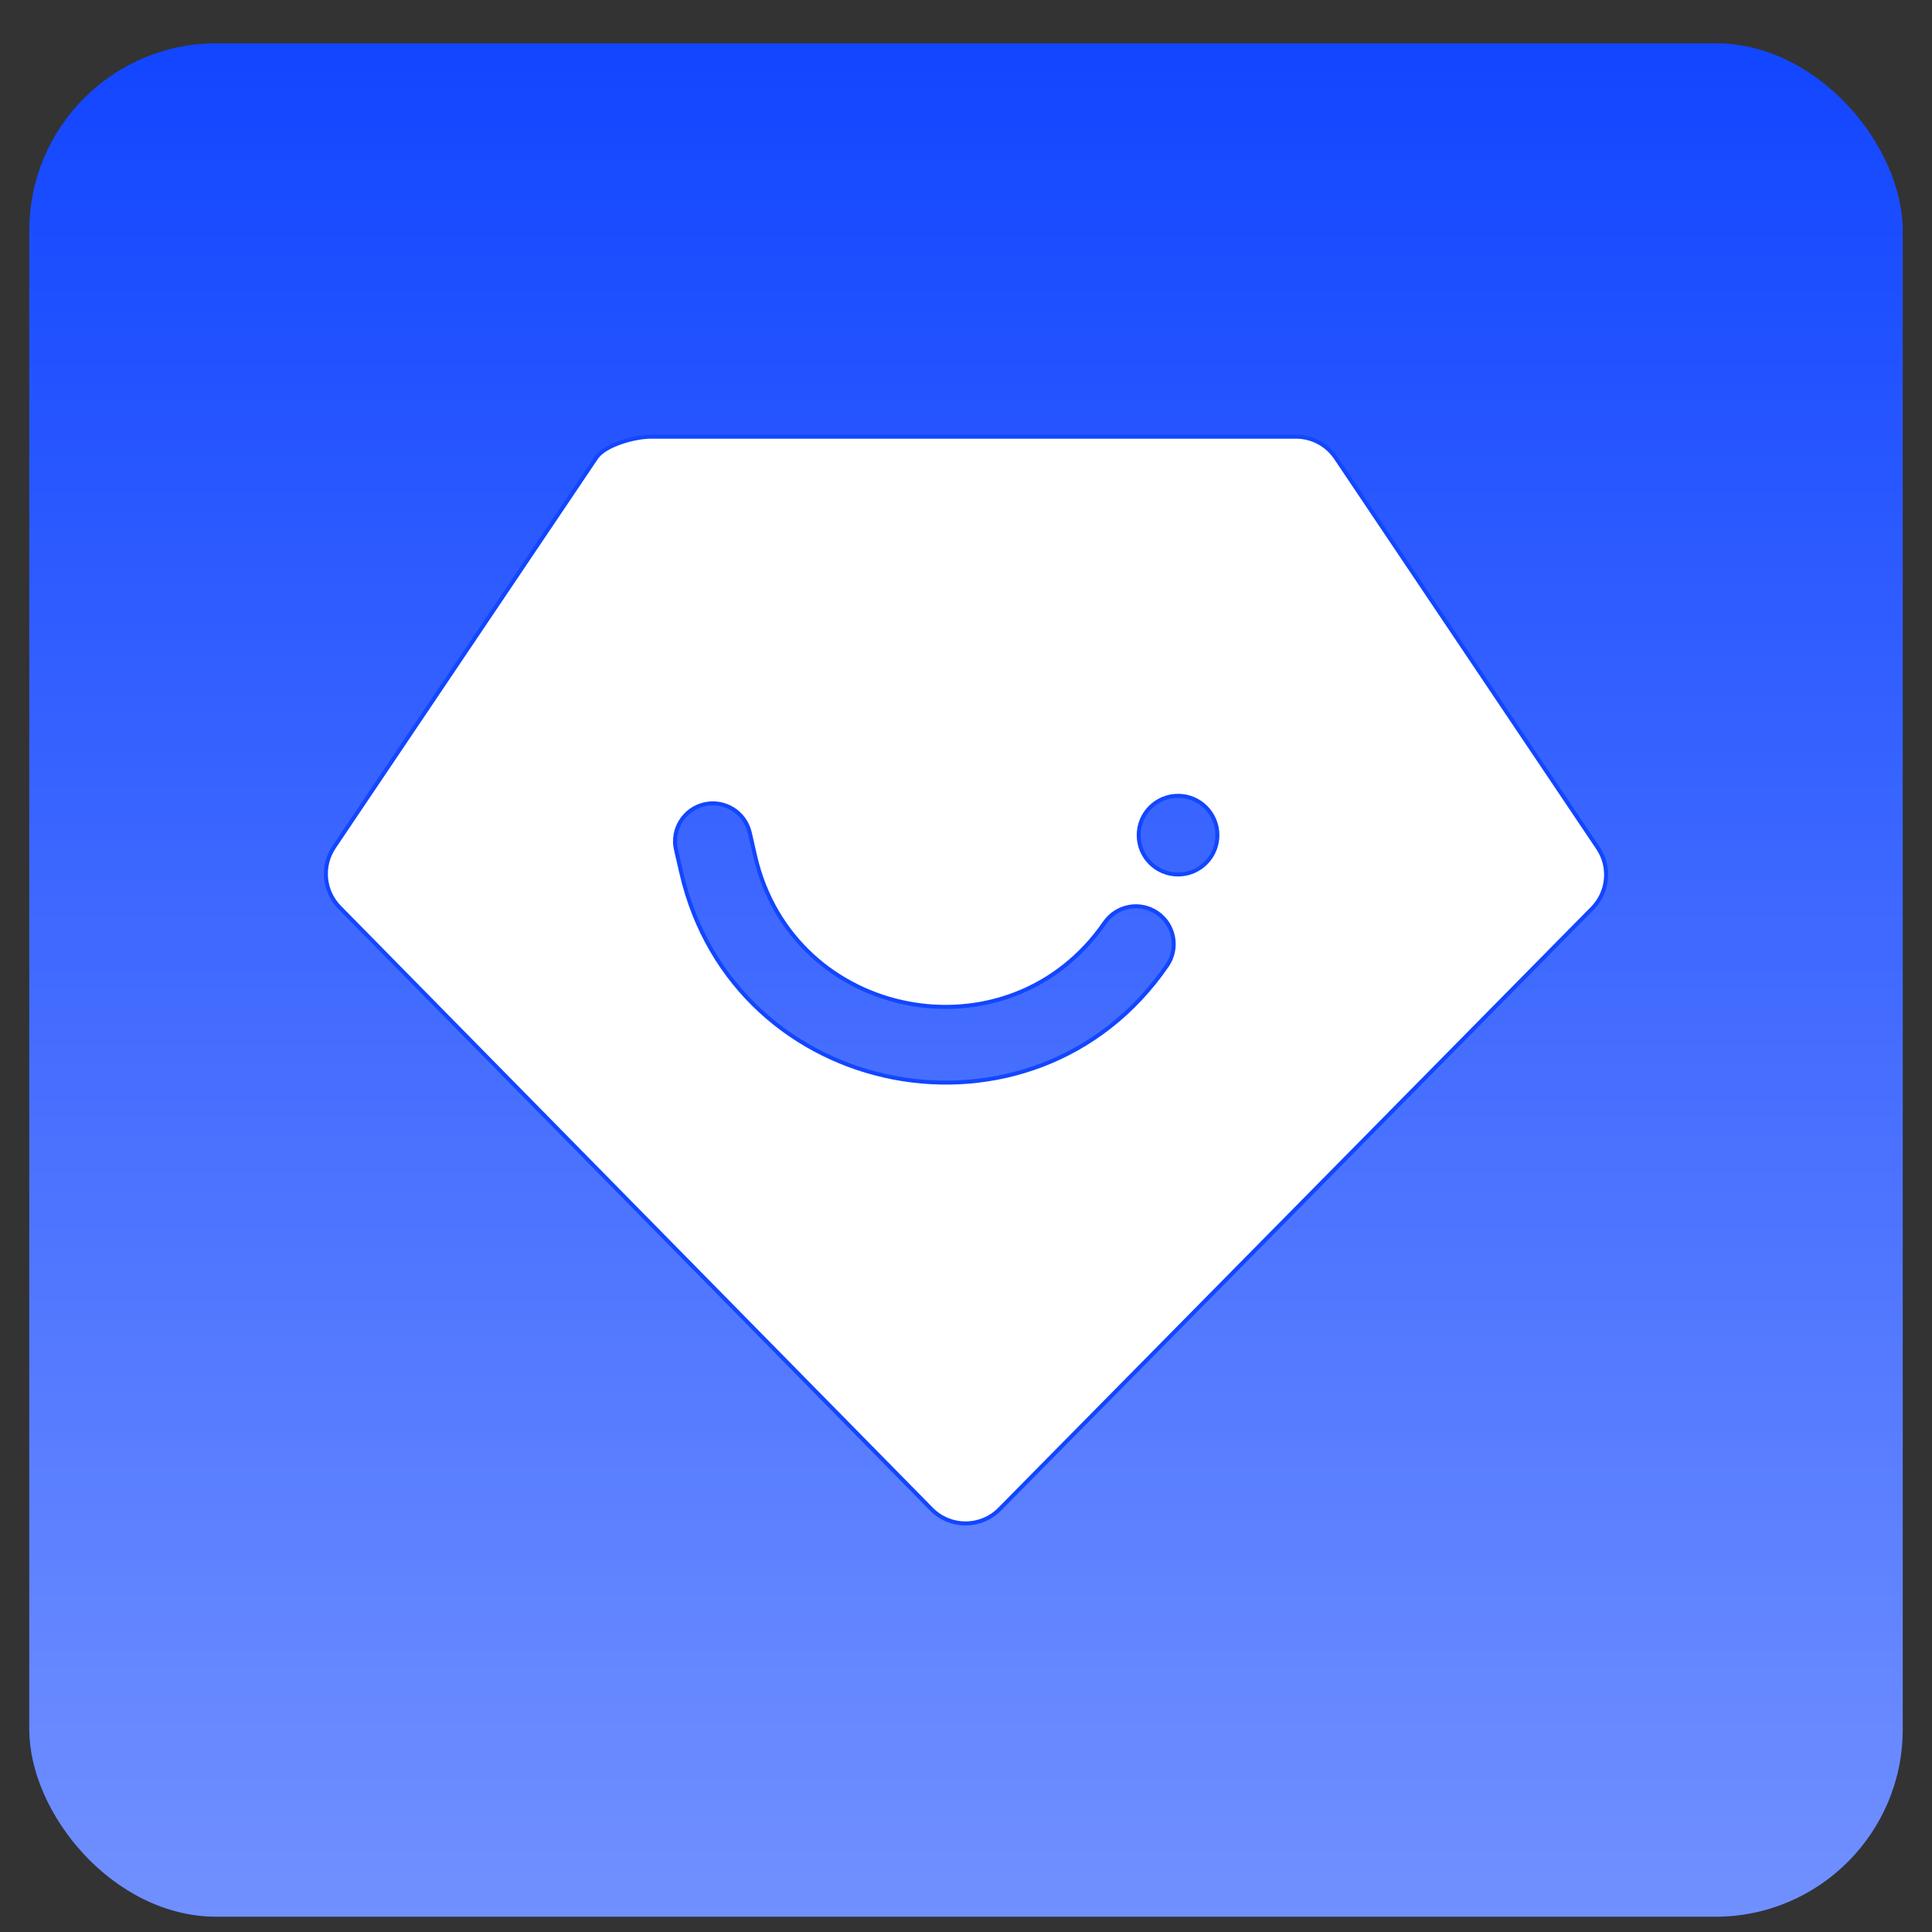
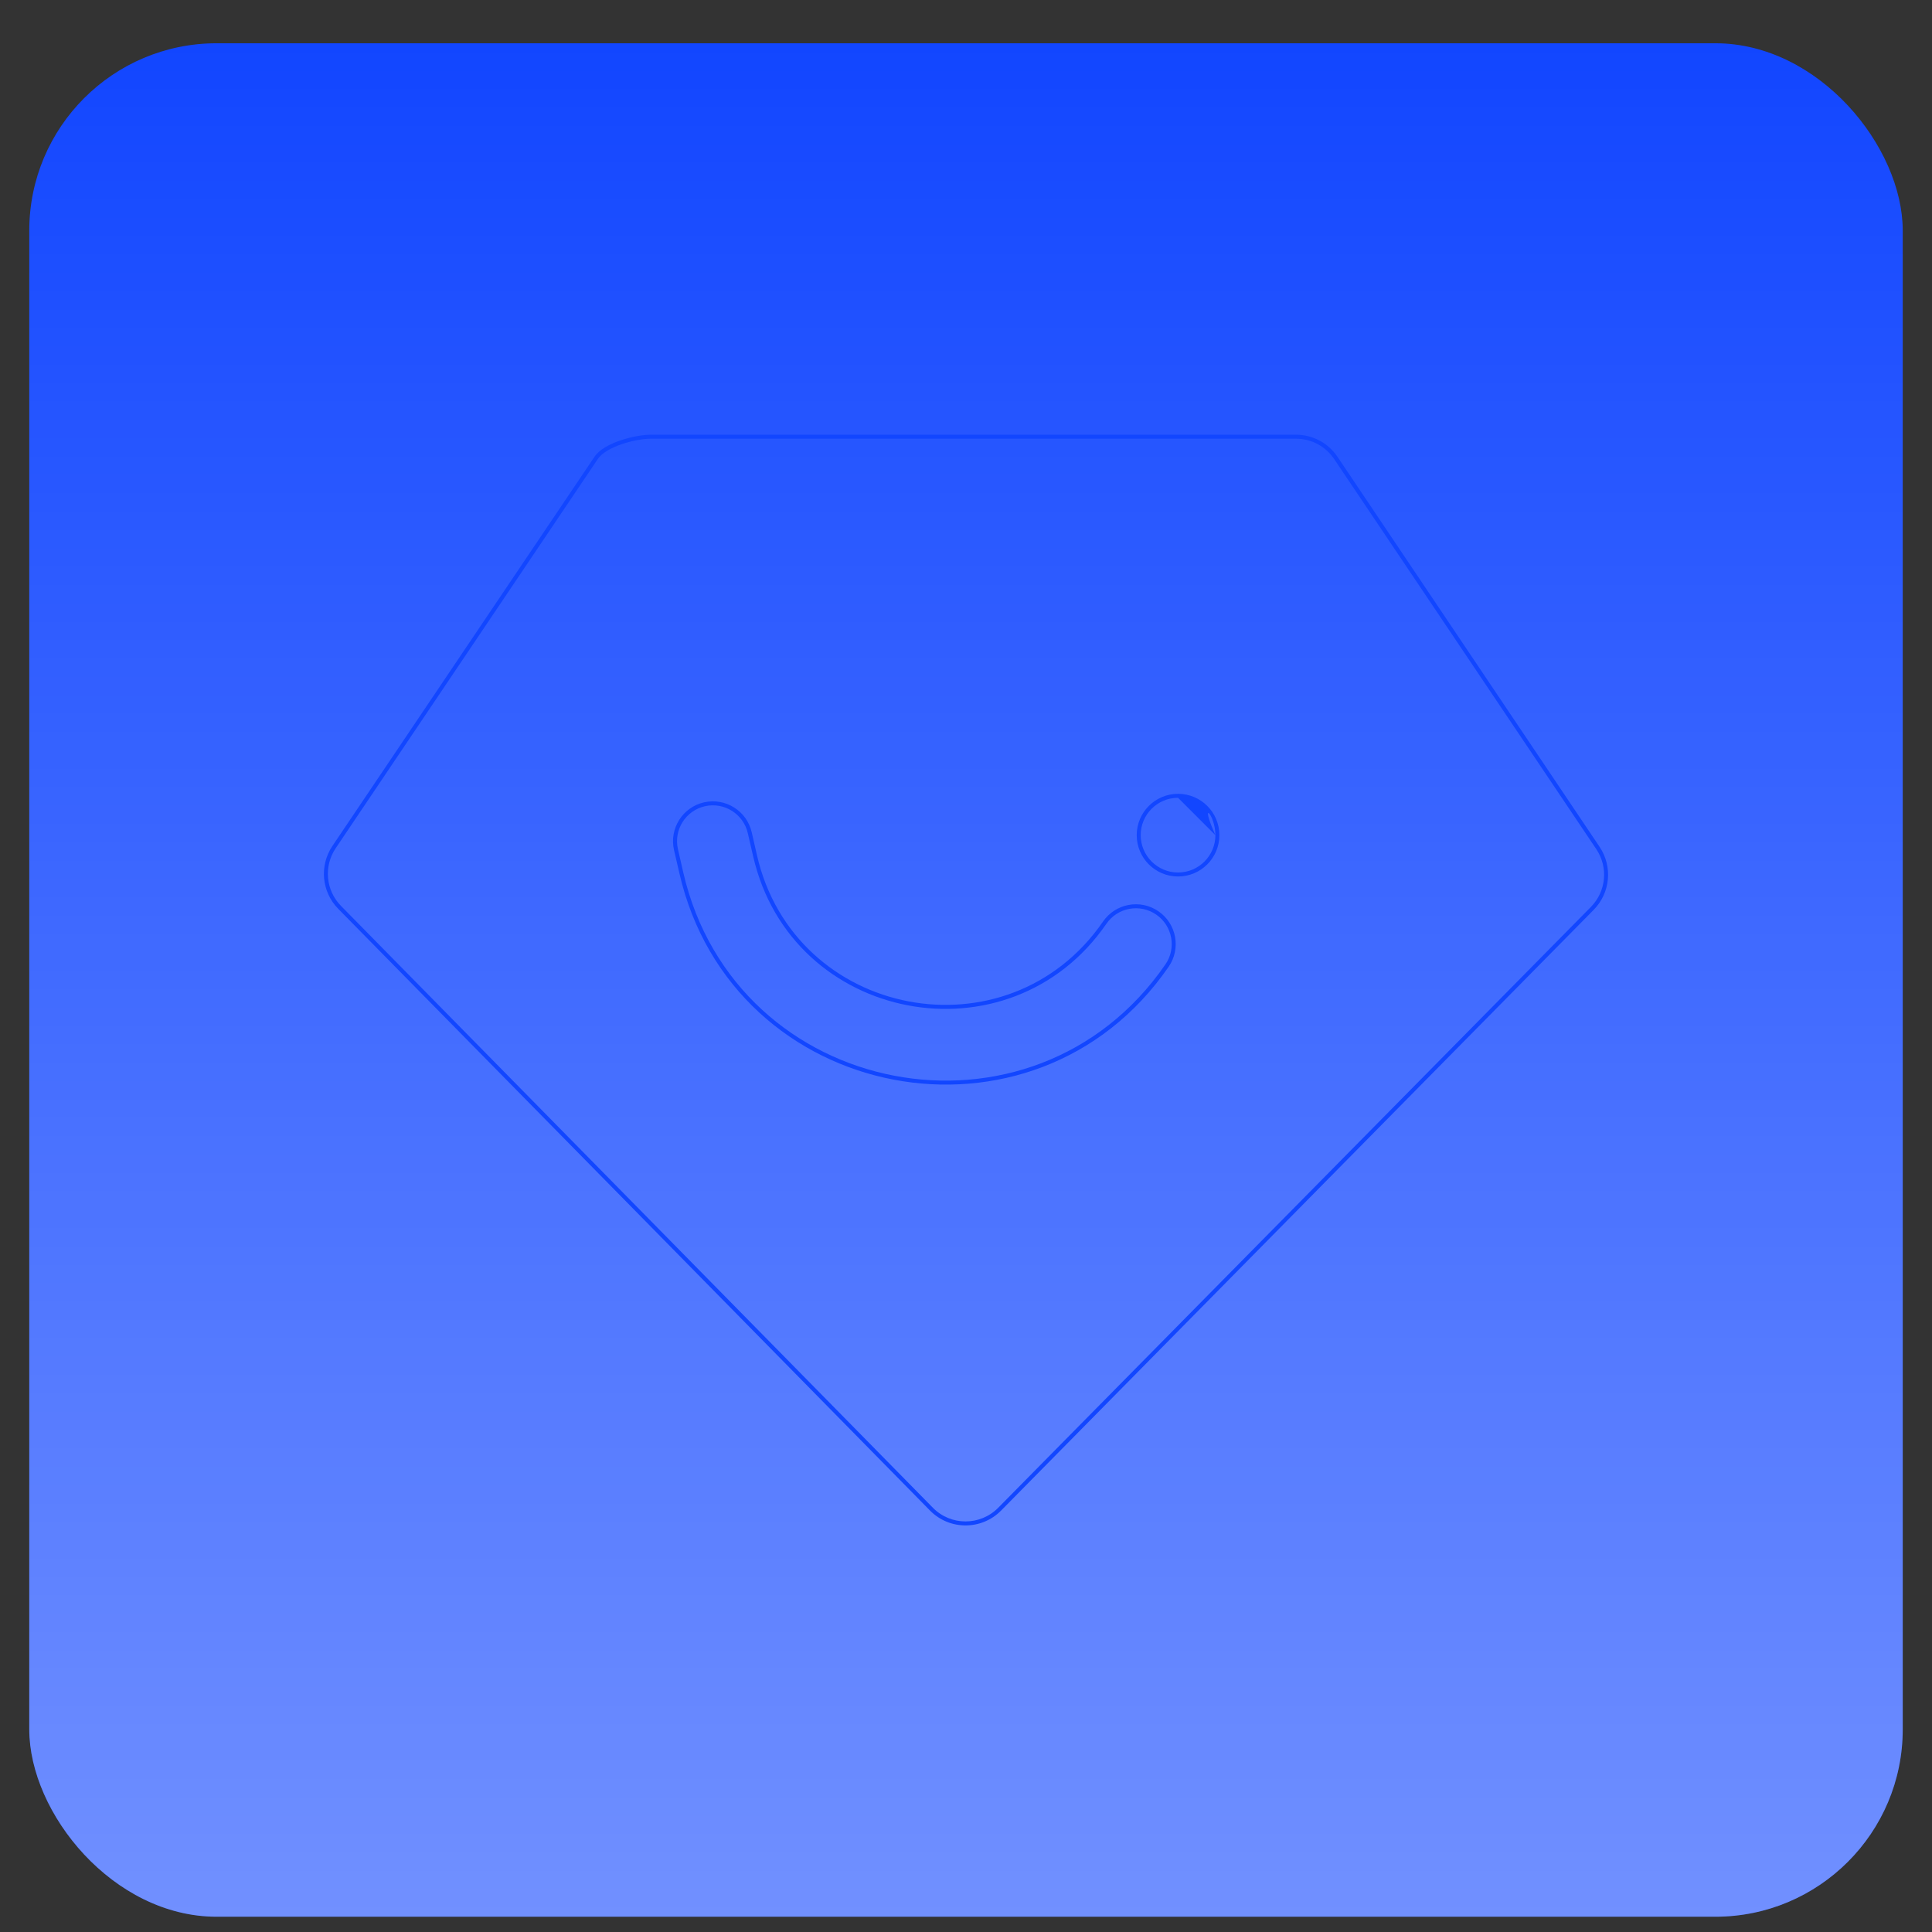
<svg xmlns="http://www.w3.org/2000/svg" width="33" height="33" viewBox="0 0 33 33" fill="none">
  <rect x="0" y="0" width="33" height="33" fill="#333333" stroke="none" />
  <rect x="0.5" y="0.739" width="32" height="32" rx="3.2" fill="#1246FF" />
  <rect x="0.5" y="0.739" width="32" height="32" rx="3.2" fill="url(#paint0_linear_16242_74432)" />
-   <path fill-rule="evenodd" clip-rule="evenodd" d="M22.137 7.459H11.12C10.848 7.459 10.336 7.594 10.184 7.82L5.706 14.469C5.489 14.791 5.529 15.222 5.801 15.499L15.909 25.777C16.229 26.102 16.754 26.103 17.075 25.778L27.198 15.516C27.471 15.239 27.511 14.808 27.294 14.485L22.816 7.821C22.664 7.595 22.41 7.459 22.137 7.459ZM12.032 13.738C12.38 13.658 12.727 13.876 12.806 14.224L12.897 14.618C13.543 17.435 17.23 18.14 18.869 15.759C19.072 15.465 19.474 15.391 19.768 15.594C20.062 15.796 20.136 16.198 19.934 16.492C17.657 19.799 12.534 18.82 11.637 14.906L11.547 14.512C11.467 14.165 11.684 13.818 12.032 13.738ZM20.122 14.937C20.493 14.937 20.794 14.636 20.794 14.265C20.794 13.893 20.493 13.593 20.122 13.593C19.751 13.593 19.45 13.893 19.45 14.265C19.45 14.636 19.751 14.937 20.122 14.937Z" fill="white" />
-   <path d="M10.184 7.82L10.155 7.801V7.801L10.184 7.82ZM5.706 14.469L5.678 14.45H5.678L5.706 14.469ZM5.801 15.499L5.826 15.475H5.826L5.801 15.499ZM15.909 25.777L15.934 25.753L15.909 25.777ZM17.075 25.778L17.099 25.802L17.075 25.778ZM27.198 15.516L27.173 15.492L27.198 15.516ZM27.294 14.485L27.266 14.504L27.294 14.485ZM22.816 7.821L22.845 7.802V7.802L22.816 7.821ZM12.806 14.224L12.773 14.231L12.806 14.224ZM12.032 13.738L12.04 13.771L12.032 13.738ZM12.897 14.618L12.93 14.61L12.897 14.618ZM18.869 15.759L18.841 15.74L18.869 15.759ZM19.934 16.492L19.962 16.512L19.934 16.492ZM11.637 14.906L11.604 14.914L11.637 14.906ZM11.547 14.512L11.58 14.505L11.547 14.512ZM11.12 7.493H22.137V7.425H11.12V7.493ZM10.212 7.839C10.246 7.788 10.302 7.741 10.373 7.698C10.444 7.655 10.529 7.618 10.618 7.587C10.796 7.526 10.989 7.493 11.12 7.493V7.425C10.98 7.425 10.78 7.46 10.596 7.523C10.504 7.554 10.415 7.593 10.338 7.639C10.262 7.685 10.197 7.739 10.155 7.801L10.212 7.839ZM5.734 14.488L10.212 7.839L10.155 7.801L5.678 14.45L5.734 14.488ZM5.826 15.475C5.564 15.21 5.526 14.797 5.734 14.488L5.678 14.45C5.452 14.786 5.493 15.234 5.777 15.523L5.826 15.475ZM15.934 25.753L5.826 15.475L5.777 15.523L15.885 25.801L15.934 25.753ZM17.05 25.754C16.743 26.065 16.24 26.065 15.934 25.753L15.885 25.801C16.218 26.14 16.765 26.14 17.099 25.802L17.05 25.754ZM27.173 15.492L17.05 25.754L17.099 25.802L27.222 15.54L27.173 15.492ZM27.266 14.504C27.474 14.814 27.435 15.226 27.173 15.492L27.222 15.54C27.506 15.251 27.548 14.803 27.323 14.466L27.266 14.504ZM22.788 7.84L27.266 14.504L27.323 14.466L22.845 7.802L22.788 7.84ZM22.137 7.493C22.398 7.493 22.642 7.623 22.788 7.84L22.845 7.802C22.686 7.566 22.421 7.425 22.137 7.425V7.493ZM12.84 14.216C12.756 13.85 12.391 13.621 12.024 13.705L12.04 13.771C12.369 13.696 12.698 13.902 12.773 14.231L12.84 14.216ZM12.93 14.61L12.84 14.216L12.773 14.231L12.864 14.625L12.93 14.61ZM18.841 15.74C17.219 18.096 13.569 17.398 12.93 14.61L12.864 14.625C13.516 17.472 17.241 18.184 18.898 15.779L18.841 15.74ZM19.788 15.566C19.478 15.352 19.055 15.431 18.841 15.74L18.898 15.779C19.089 15.5 19.471 15.43 19.749 15.622L19.788 15.566ZM19.962 16.512C20.175 16.202 20.097 15.779 19.788 15.566L19.749 15.622C20.027 15.813 20.098 16.195 19.906 16.473L19.962 16.512ZM11.604 14.914C12.508 18.857 17.668 19.843 19.962 16.512L19.906 16.473C17.645 19.756 12.561 18.784 11.67 14.899L11.604 14.914ZM11.513 14.52L11.604 14.914L11.67 14.899L11.58 14.505L11.513 14.52ZM12.024 13.705C11.658 13.789 11.429 14.154 11.513 14.52L11.58 14.505C11.504 14.175 11.71 13.847 12.04 13.771L12.024 13.705ZM20.76 14.265C20.76 14.617 20.474 14.903 20.122 14.903V14.971C20.512 14.971 20.828 14.655 20.828 14.265H20.76ZM20.122 13.627C20.474 13.627 20.76 13.912 20.76 14.265H20.828C20.828 13.875 20.512 13.559 20.122 13.559V13.627ZM19.484 14.265C19.484 13.912 19.77 13.627 20.122 13.627V13.559C19.732 13.559 19.416 13.875 19.416 14.265H19.484ZM20.122 14.903C19.77 14.903 19.484 14.617 19.484 14.265H19.416C19.416 14.655 19.732 14.971 20.122 14.971V14.903Z" fill="#1246FF" />
+   <path d="M10.184 7.82L10.155 7.801V7.801L10.184 7.82ZM5.706 14.469L5.678 14.45H5.678L5.706 14.469ZM5.801 15.499L5.826 15.475H5.826L5.801 15.499ZM15.909 25.777L15.934 25.753L15.909 25.777ZM17.075 25.778L17.099 25.802L17.075 25.778ZM27.198 15.516L27.173 15.492L27.198 15.516ZM27.294 14.485L27.266 14.504L27.294 14.485ZM22.816 7.821L22.845 7.802V7.802L22.816 7.821ZM12.806 14.224L12.773 14.231L12.806 14.224ZM12.032 13.738L12.04 13.771L12.032 13.738ZM12.897 14.618L12.93 14.61L12.897 14.618ZM18.869 15.759L18.841 15.74L18.869 15.759ZM19.934 16.492L19.962 16.512L19.934 16.492ZM11.637 14.906L11.604 14.914L11.637 14.906ZM11.547 14.512L11.58 14.505L11.547 14.512ZM11.12 7.493H22.137V7.425H11.12V7.493ZM10.212 7.839C10.246 7.788 10.302 7.741 10.373 7.698C10.444 7.655 10.529 7.618 10.618 7.587C10.796 7.526 10.989 7.493 11.12 7.493V7.425C10.98 7.425 10.78 7.46 10.596 7.523C10.504 7.554 10.415 7.593 10.338 7.639C10.262 7.685 10.197 7.739 10.155 7.801L10.212 7.839ZM5.734 14.488L10.212 7.839L10.155 7.801L5.678 14.45L5.734 14.488ZM5.826 15.475C5.564 15.21 5.526 14.797 5.734 14.488L5.678 14.45C5.452 14.786 5.493 15.234 5.777 15.523L5.826 15.475ZM15.934 25.753L5.826 15.475L5.777 15.523L15.885 25.801L15.934 25.753ZM17.05 25.754C16.743 26.065 16.24 26.065 15.934 25.753L15.885 25.801C16.218 26.14 16.765 26.14 17.099 25.802L17.05 25.754ZM27.173 15.492L17.05 25.754L17.099 25.802L27.222 15.54L27.173 15.492ZM27.266 14.504C27.474 14.814 27.435 15.226 27.173 15.492L27.222 15.54C27.506 15.251 27.548 14.803 27.323 14.466L27.266 14.504ZM22.788 7.84L27.266 14.504L27.323 14.466L22.845 7.802L22.788 7.84ZM22.137 7.493C22.398 7.493 22.642 7.623 22.788 7.84L22.845 7.802C22.686 7.566 22.421 7.425 22.137 7.425V7.493ZM12.84 14.216C12.756 13.85 12.391 13.621 12.024 13.705L12.04 13.771C12.369 13.696 12.698 13.902 12.773 14.231L12.84 14.216ZM12.93 14.61L12.84 14.216L12.773 14.231L12.864 14.625L12.93 14.61ZM18.841 15.74C17.219 18.096 13.569 17.398 12.93 14.61L12.864 14.625C13.516 17.472 17.241 18.184 18.898 15.779L18.841 15.74ZM19.788 15.566C19.478 15.352 19.055 15.431 18.841 15.74L18.898 15.779C19.089 15.5 19.471 15.43 19.749 15.622L19.788 15.566ZM19.962 16.512C20.175 16.202 20.097 15.779 19.788 15.566L19.749 15.622C20.027 15.813 20.098 16.195 19.906 16.473L19.962 16.512ZM11.604 14.914C12.508 18.857 17.668 19.843 19.962 16.512L19.906 16.473C17.645 19.756 12.561 18.784 11.67 14.899L11.604 14.914ZM11.513 14.52L11.604 14.914L11.67 14.899L11.58 14.505L11.513 14.52ZM12.024 13.705C11.658 13.789 11.429 14.154 11.513 14.52L11.58 14.505C11.504 14.175 11.71 13.847 12.04 13.771L12.024 13.705ZM20.76 14.265C20.76 14.617 20.474 14.903 20.122 14.903V14.971C20.512 14.971 20.828 14.655 20.828 14.265H20.76ZC20.474 13.627 20.76 13.912 20.76 14.265H20.828C20.828 13.875 20.512 13.559 20.122 13.559V13.627ZM19.484 14.265C19.484 13.912 19.77 13.627 20.122 13.627V13.559C19.732 13.559 19.416 13.875 19.416 14.265H19.484ZM20.122 14.903C19.77 14.903 19.484 14.617 19.484 14.265H19.416C19.416 14.655 19.732 14.971 20.122 14.971V14.903Z" fill="#1246FF" />
  <defs>
    <linearGradient id="paint0_linear_16242_74432" x1="16.5" y1="0.739" x2="16.5" y2="32.739" gradientUnits="userSpaceOnUse">
      <stop stop-color="white" stop-opacity="0" />
      <stop offset="1" stop-color="white" stop-opacity="0.4" />
    </linearGradient>
  </defs>
</svg>